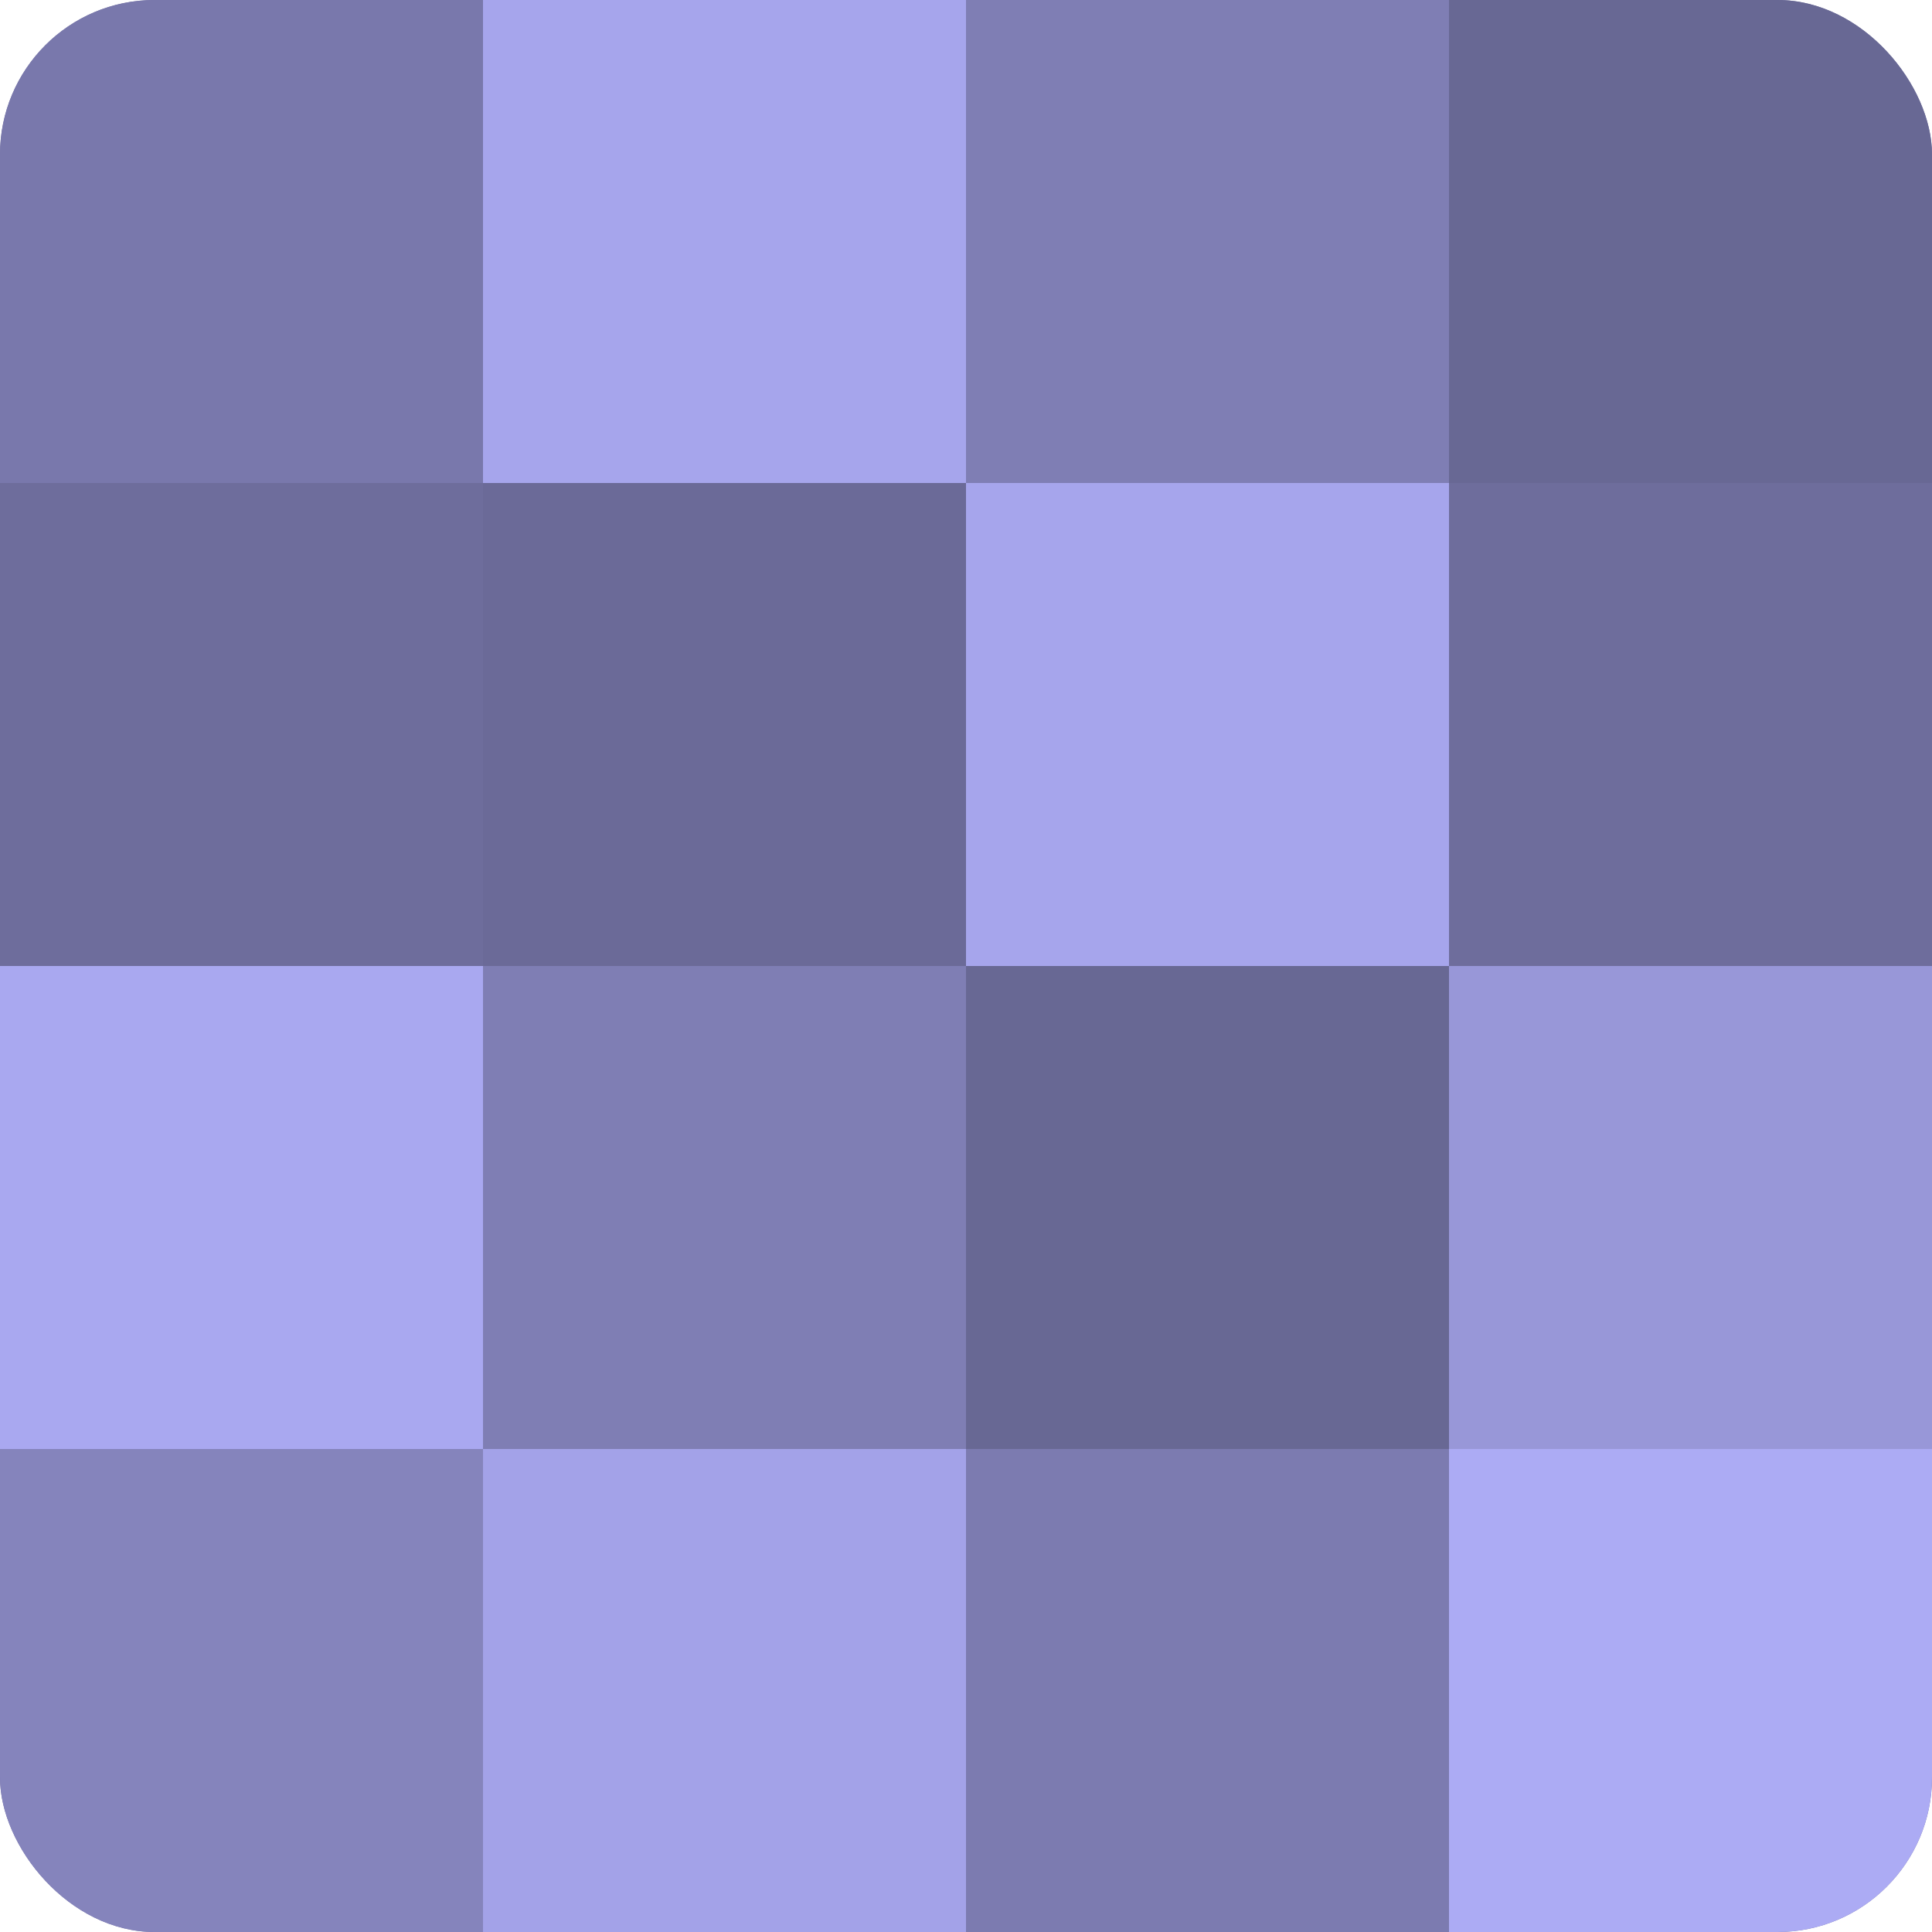
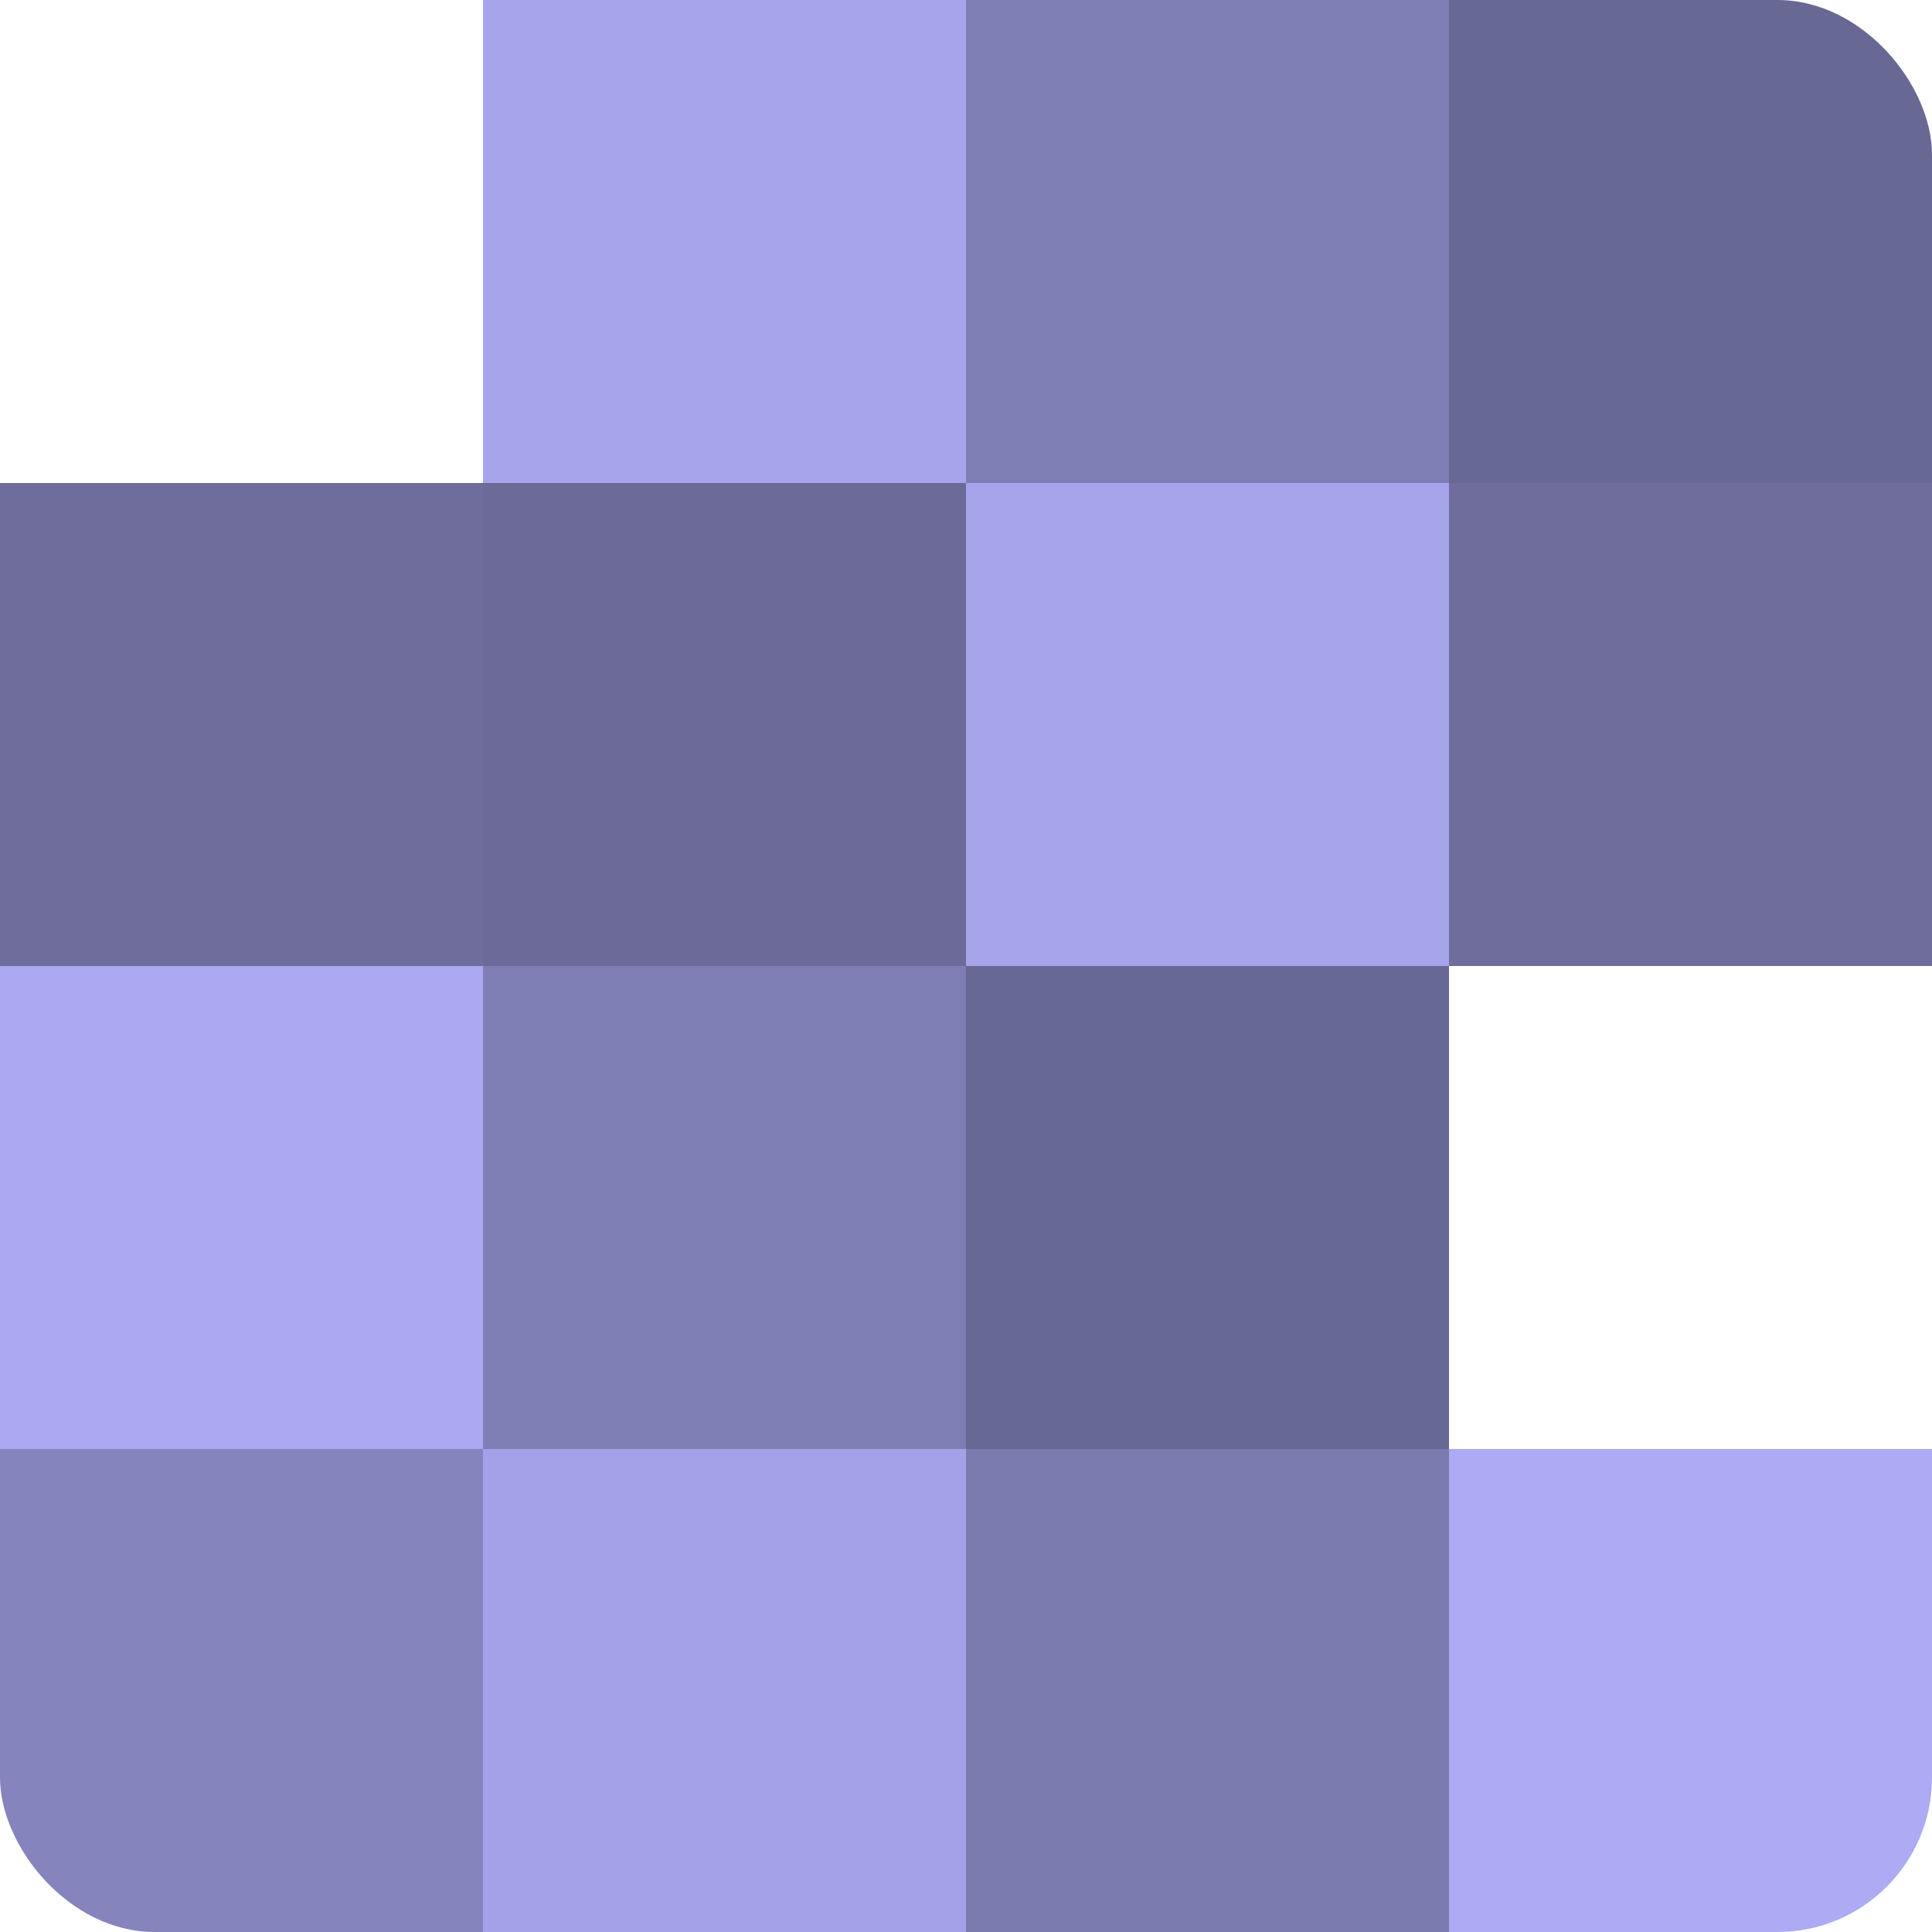
<svg xmlns="http://www.w3.org/2000/svg" width="60" height="60" viewBox="0 0 100 100" preserveAspectRatio="xMidYMid meet">
  <defs>
    <clipPath id="c" width="100" height="100">
      <rect width="100" height="100" rx="8" ry="8" />
    </clipPath>
  </defs>
  <g clip-path="url(#c)">
-     <rect width="100" height="100" fill="#7170a0" />
-     <rect width="25" height="25" fill="#7978ac" />
    <rect y="25" width="25" height="25" fill="#6e6d9c" />
    <rect y="50" width="25" height="25" fill="#a9a8f0" />
    <rect y="75" width="25" height="25" fill="#8584bc" />
    <rect x="25" width="25" height="25" fill="#a6a5ec" />
    <rect x="25" y="25" width="25" height="25" fill="#6b6a98" />
    <rect x="25" y="50" width="25" height="25" fill="#7f7eb4" />
    <rect x="25" y="75" width="25" height="25" fill="#a3a2e8" />
    <rect x="50" width="25" height="25" fill="#7f7eb4" />
    <rect x="50" y="25" width="25" height="25" fill="#a6a5ec" />
    <rect x="50" y="50" width="25" height="25" fill="#686894" />
    <rect x="50" y="75" width="25" height="25" fill="#7c7bb0" />
    <rect x="75" width="25" height="25" fill="#686894" />
    <rect x="75" y="25" width="25" height="25" fill="#6e6d9c" />
-     <rect x="75" y="50" width="25" height="25" fill="#9897d8" />
    <rect x="75" y="75" width="25" height="25" fill="#acabf4" />
  </g>
</svg>